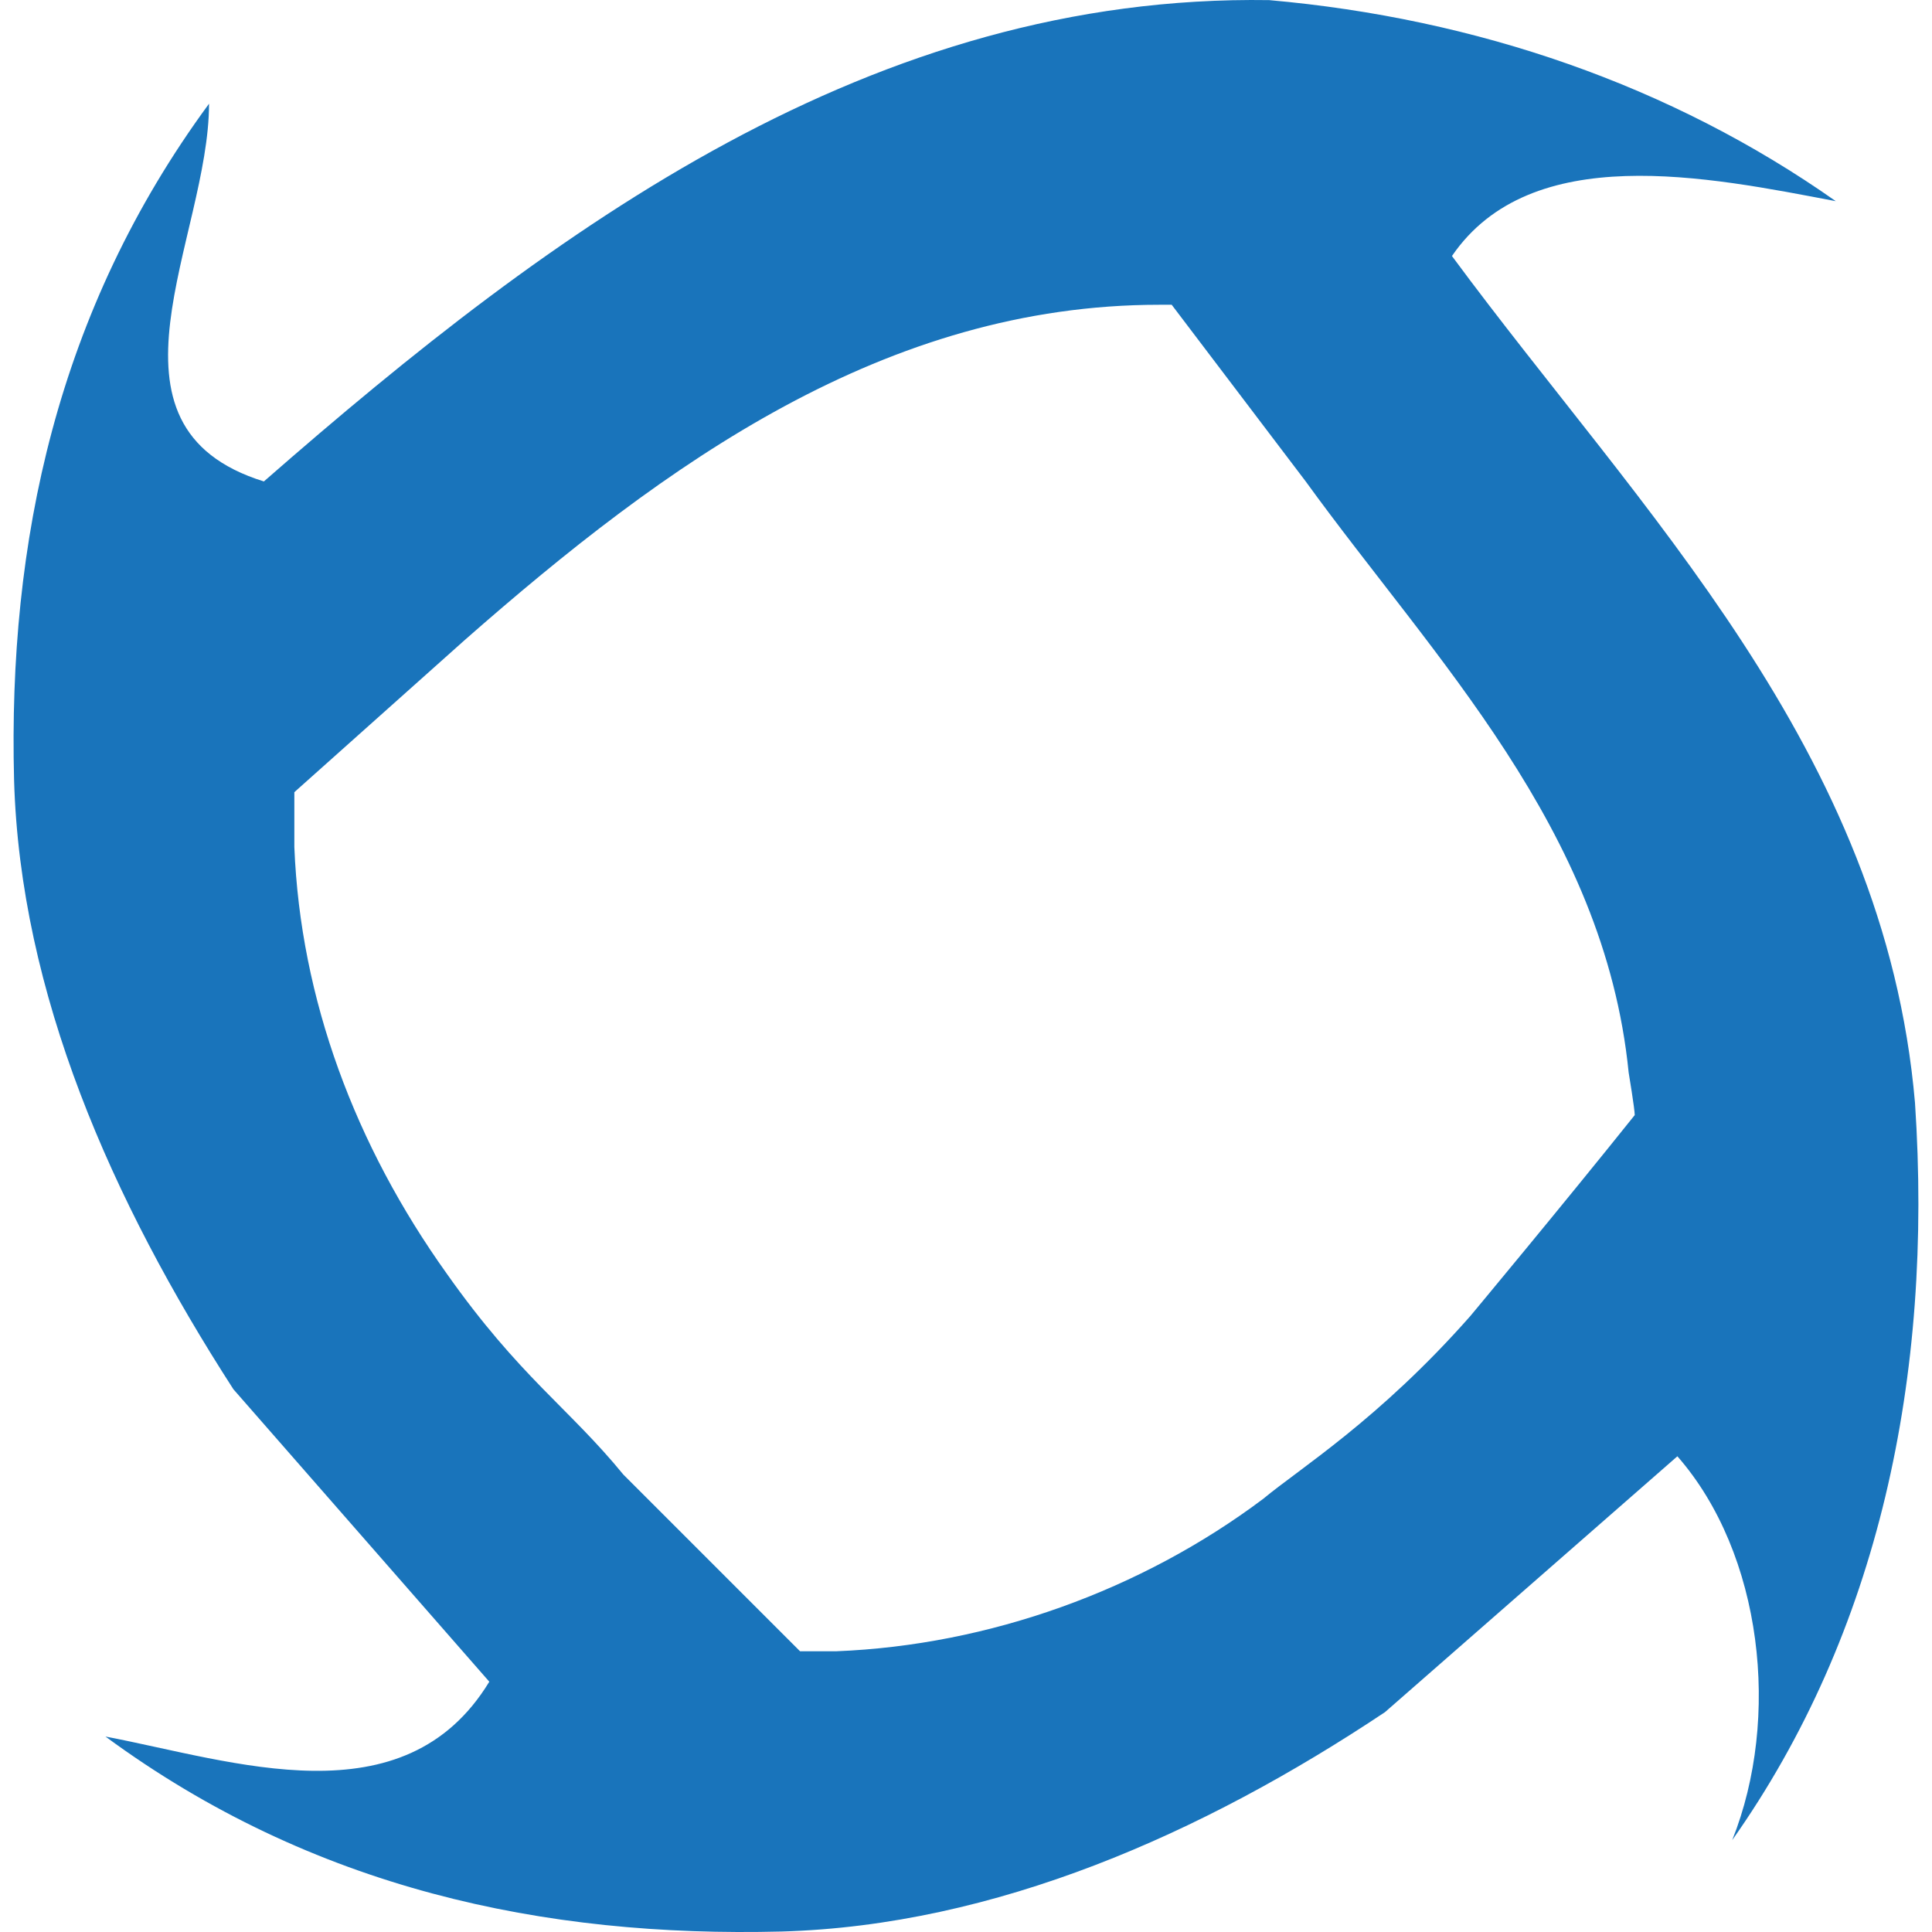
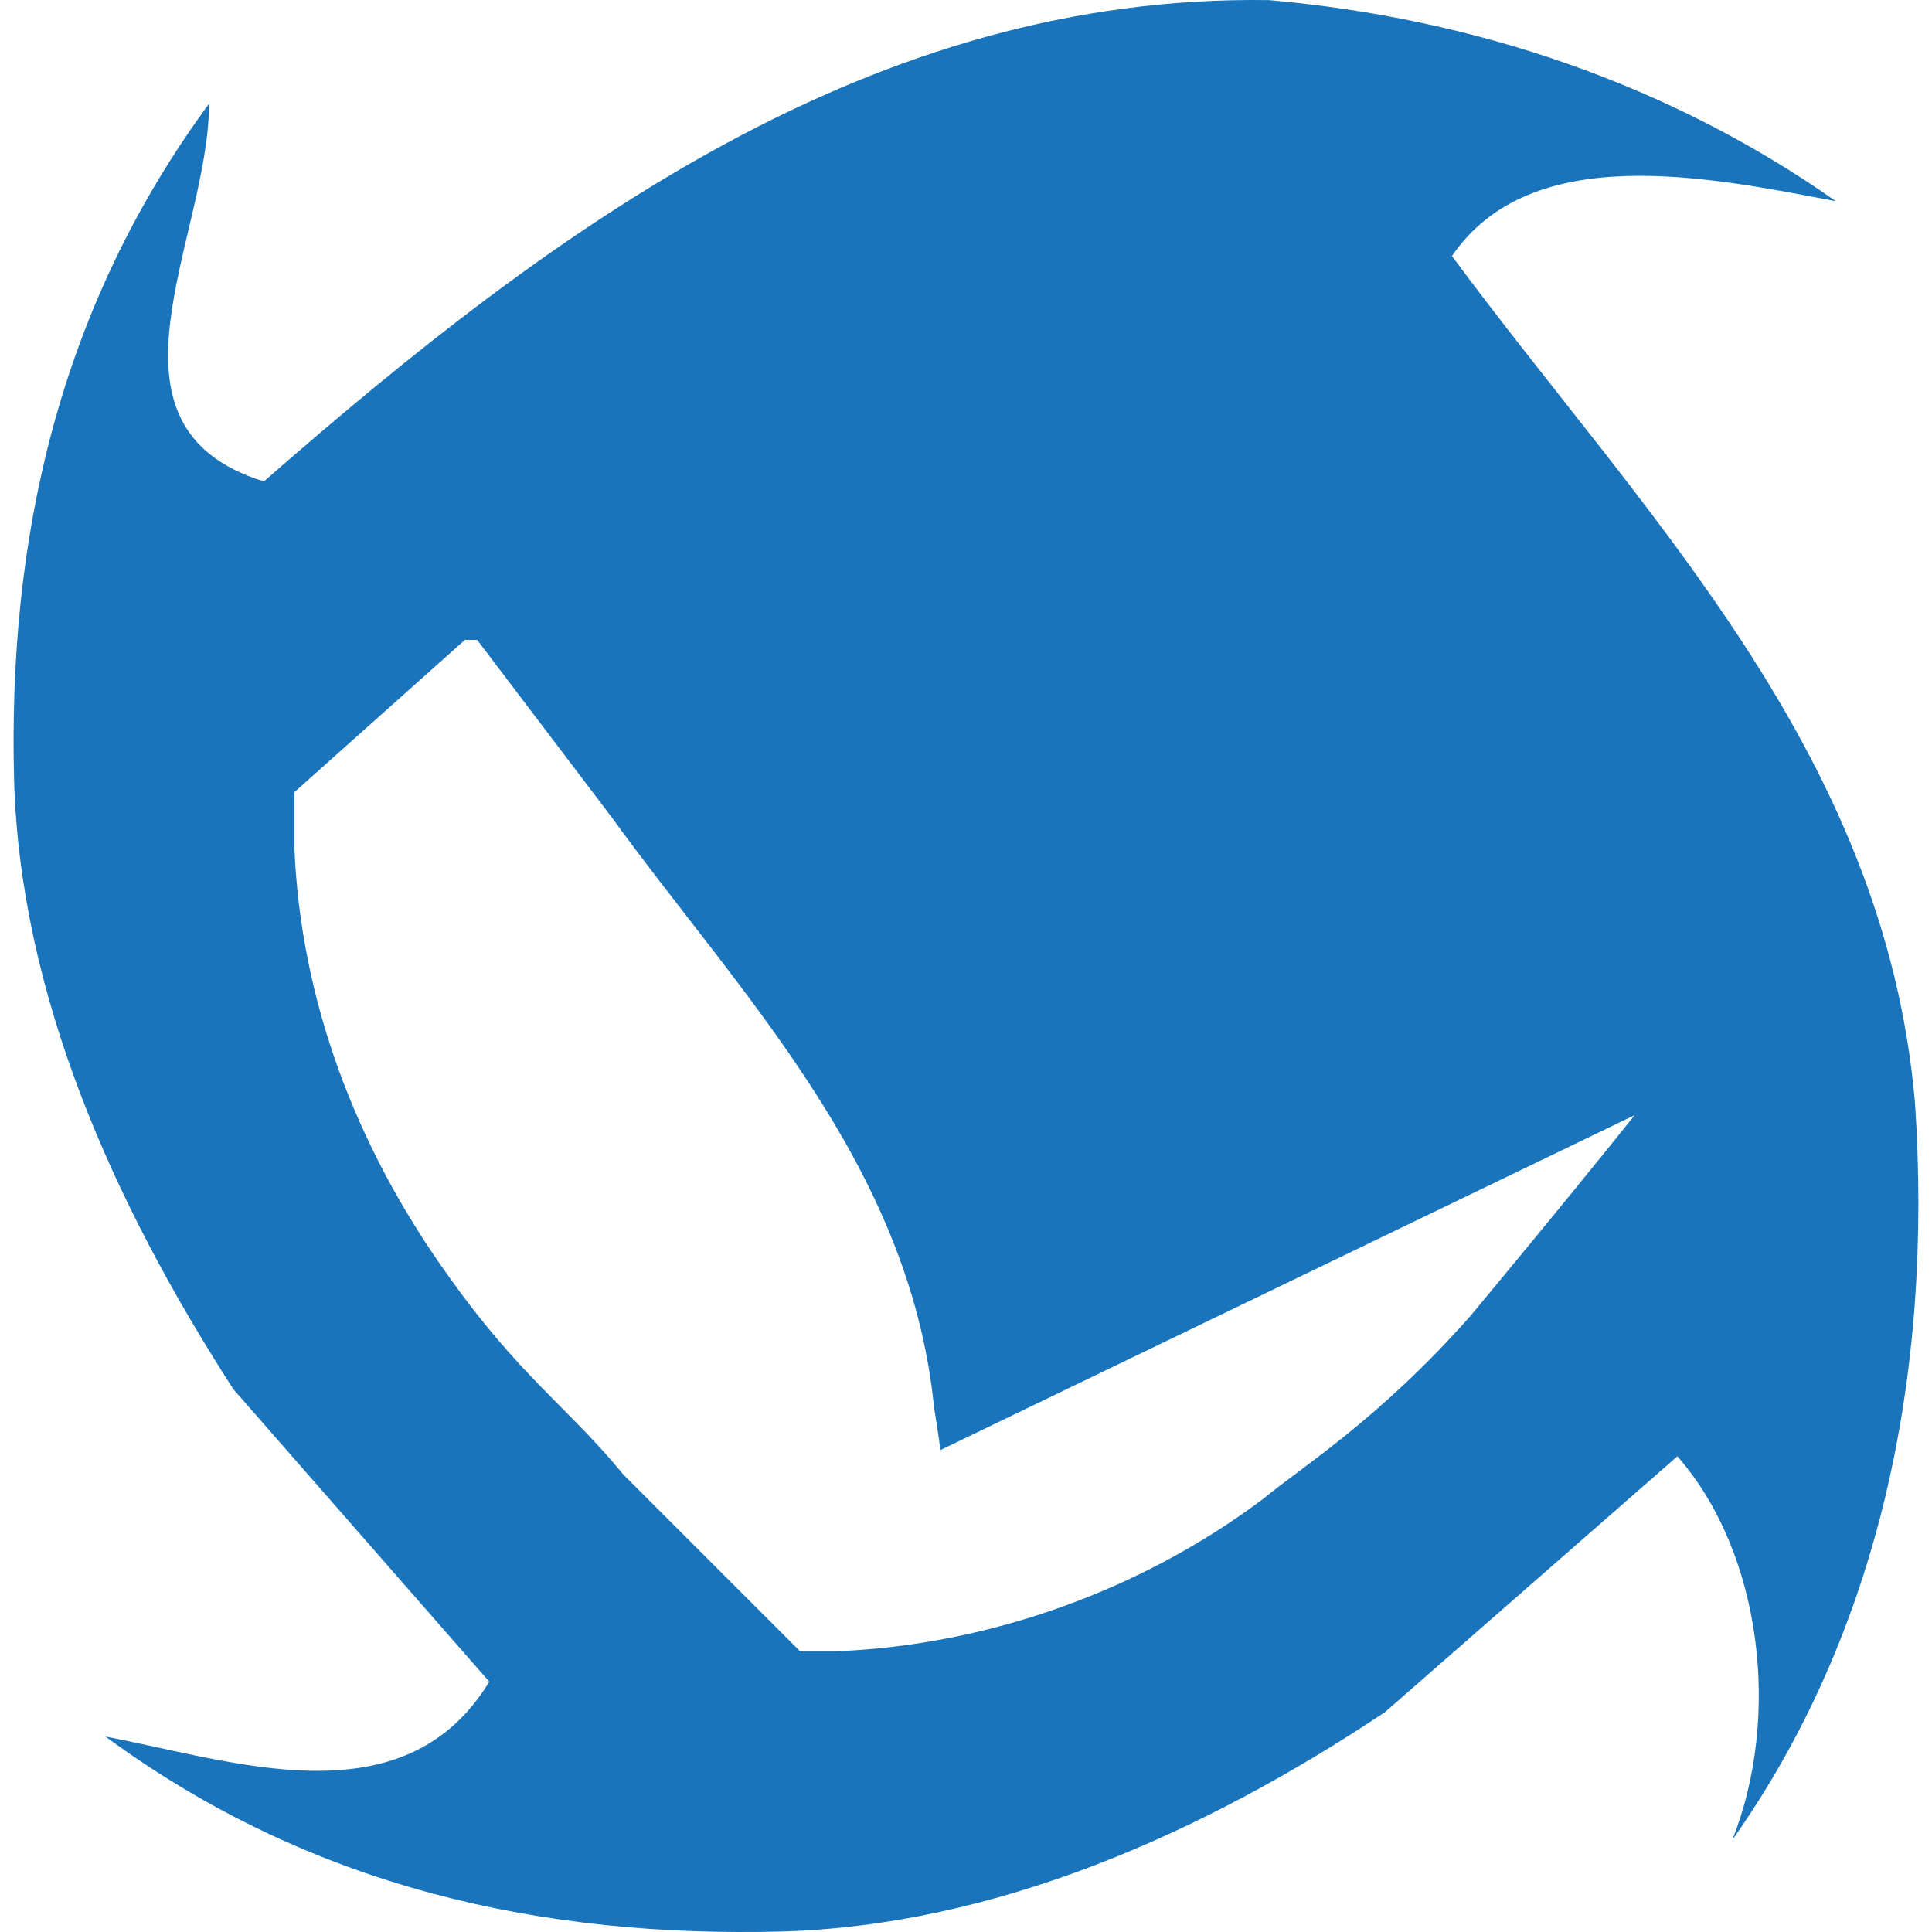
<svg xmlns="http://www.w3.org/2000/svg" width="31.71" height="31.71">
-   <path d="M31.431 18.102c-.5-5.8-4.5-9.7-7.6-13.9 1.3-1.9 4.2-1.3 6.3-.9-2.7-1.9-5.9-3-9.3-3.3-6.5-.1-11.7 3.7-16.5 7.9-2.9-.9-.9-4-.9-6.2-2.5 3.4-3.3 7.2-3.2 11.1.1 3.5 1.6 6.9 3.6 10l4.2 4.8c-1.4 2.3-4.2 1.3-6.3.9 3.4 2.5 7.2 3.3 11.1 3.2 3.5-.1 6.9-1.6 9.9-3.6l4.8-4.2c1.4 1.6 1.7 4.3.9 6.3 2.4-3.4 3.3-7.6 3-12.1zm-4.6.2c-1.2 1.5-2.7 3.3-2.7 3.3-1.5 1.7-2.8 2.5-3.4 3-2 1.5-4.5 2.4-7 2.5h-.6l-.1-.1-2.8-2.8c-.9-1.1-1.7-1.6-2.9-3.3-1.5-2.1-2.4-4.5-2.5-7v-.9l2.8-2.5c3.3-2.9 6.9-5.5 11.4-5.5h.2l2.2 2.9c2.1 2.9 4.9 5.7 5.3 9.7 0 0 .1.6.1.7z" fill="#1974bb" />
+   <path d="M31.431 18.102c-.5-5.8-4.5-9.7-7.6-13.9 1.3-1.9 4.2-1.3 6.3-.9-2.7-1.9-5.9-3-9.3-3.3-6.5-.1-11.7 3.7-16.5 7.9-2.9-.9-.9-4-.9-6.2-2.5 3.4-3.3 7.2-3.2 11.1.1 3.5 1.6 6.9 3.6 10l4.2 4.8c-1.4 2.3-4.2 1.3-6.3.9 3.4 2.5 7.2 3.3 11.1 3.2 3.5-.1 6.9-1.6 9.9-3.6l4.8-4.2c1.4 1.6 1.7 4.3.9 6.3 2.4-3.4 3.3-7.6 3-12.1zm-4.6.2c-1.2 1.5-2.7 3.3-2.7 3.3-1.5 1.7-2.8 2.5-3.4 3-2 1.5-4.5 2.4-7 2.5h-.6l-.1-.1-2.8-2.8c-.9-1.1-1.7-1.6-2.9-3.3-1.5-2.1-2.4-4.5-2.5-7v-.9l2.8-2.5h.2l2.2 2.9c2.1 2.9 4.9 5.7 5.3 9.7 0 0 .1.6.1.7z" fill="#1974bb" />
</svg>